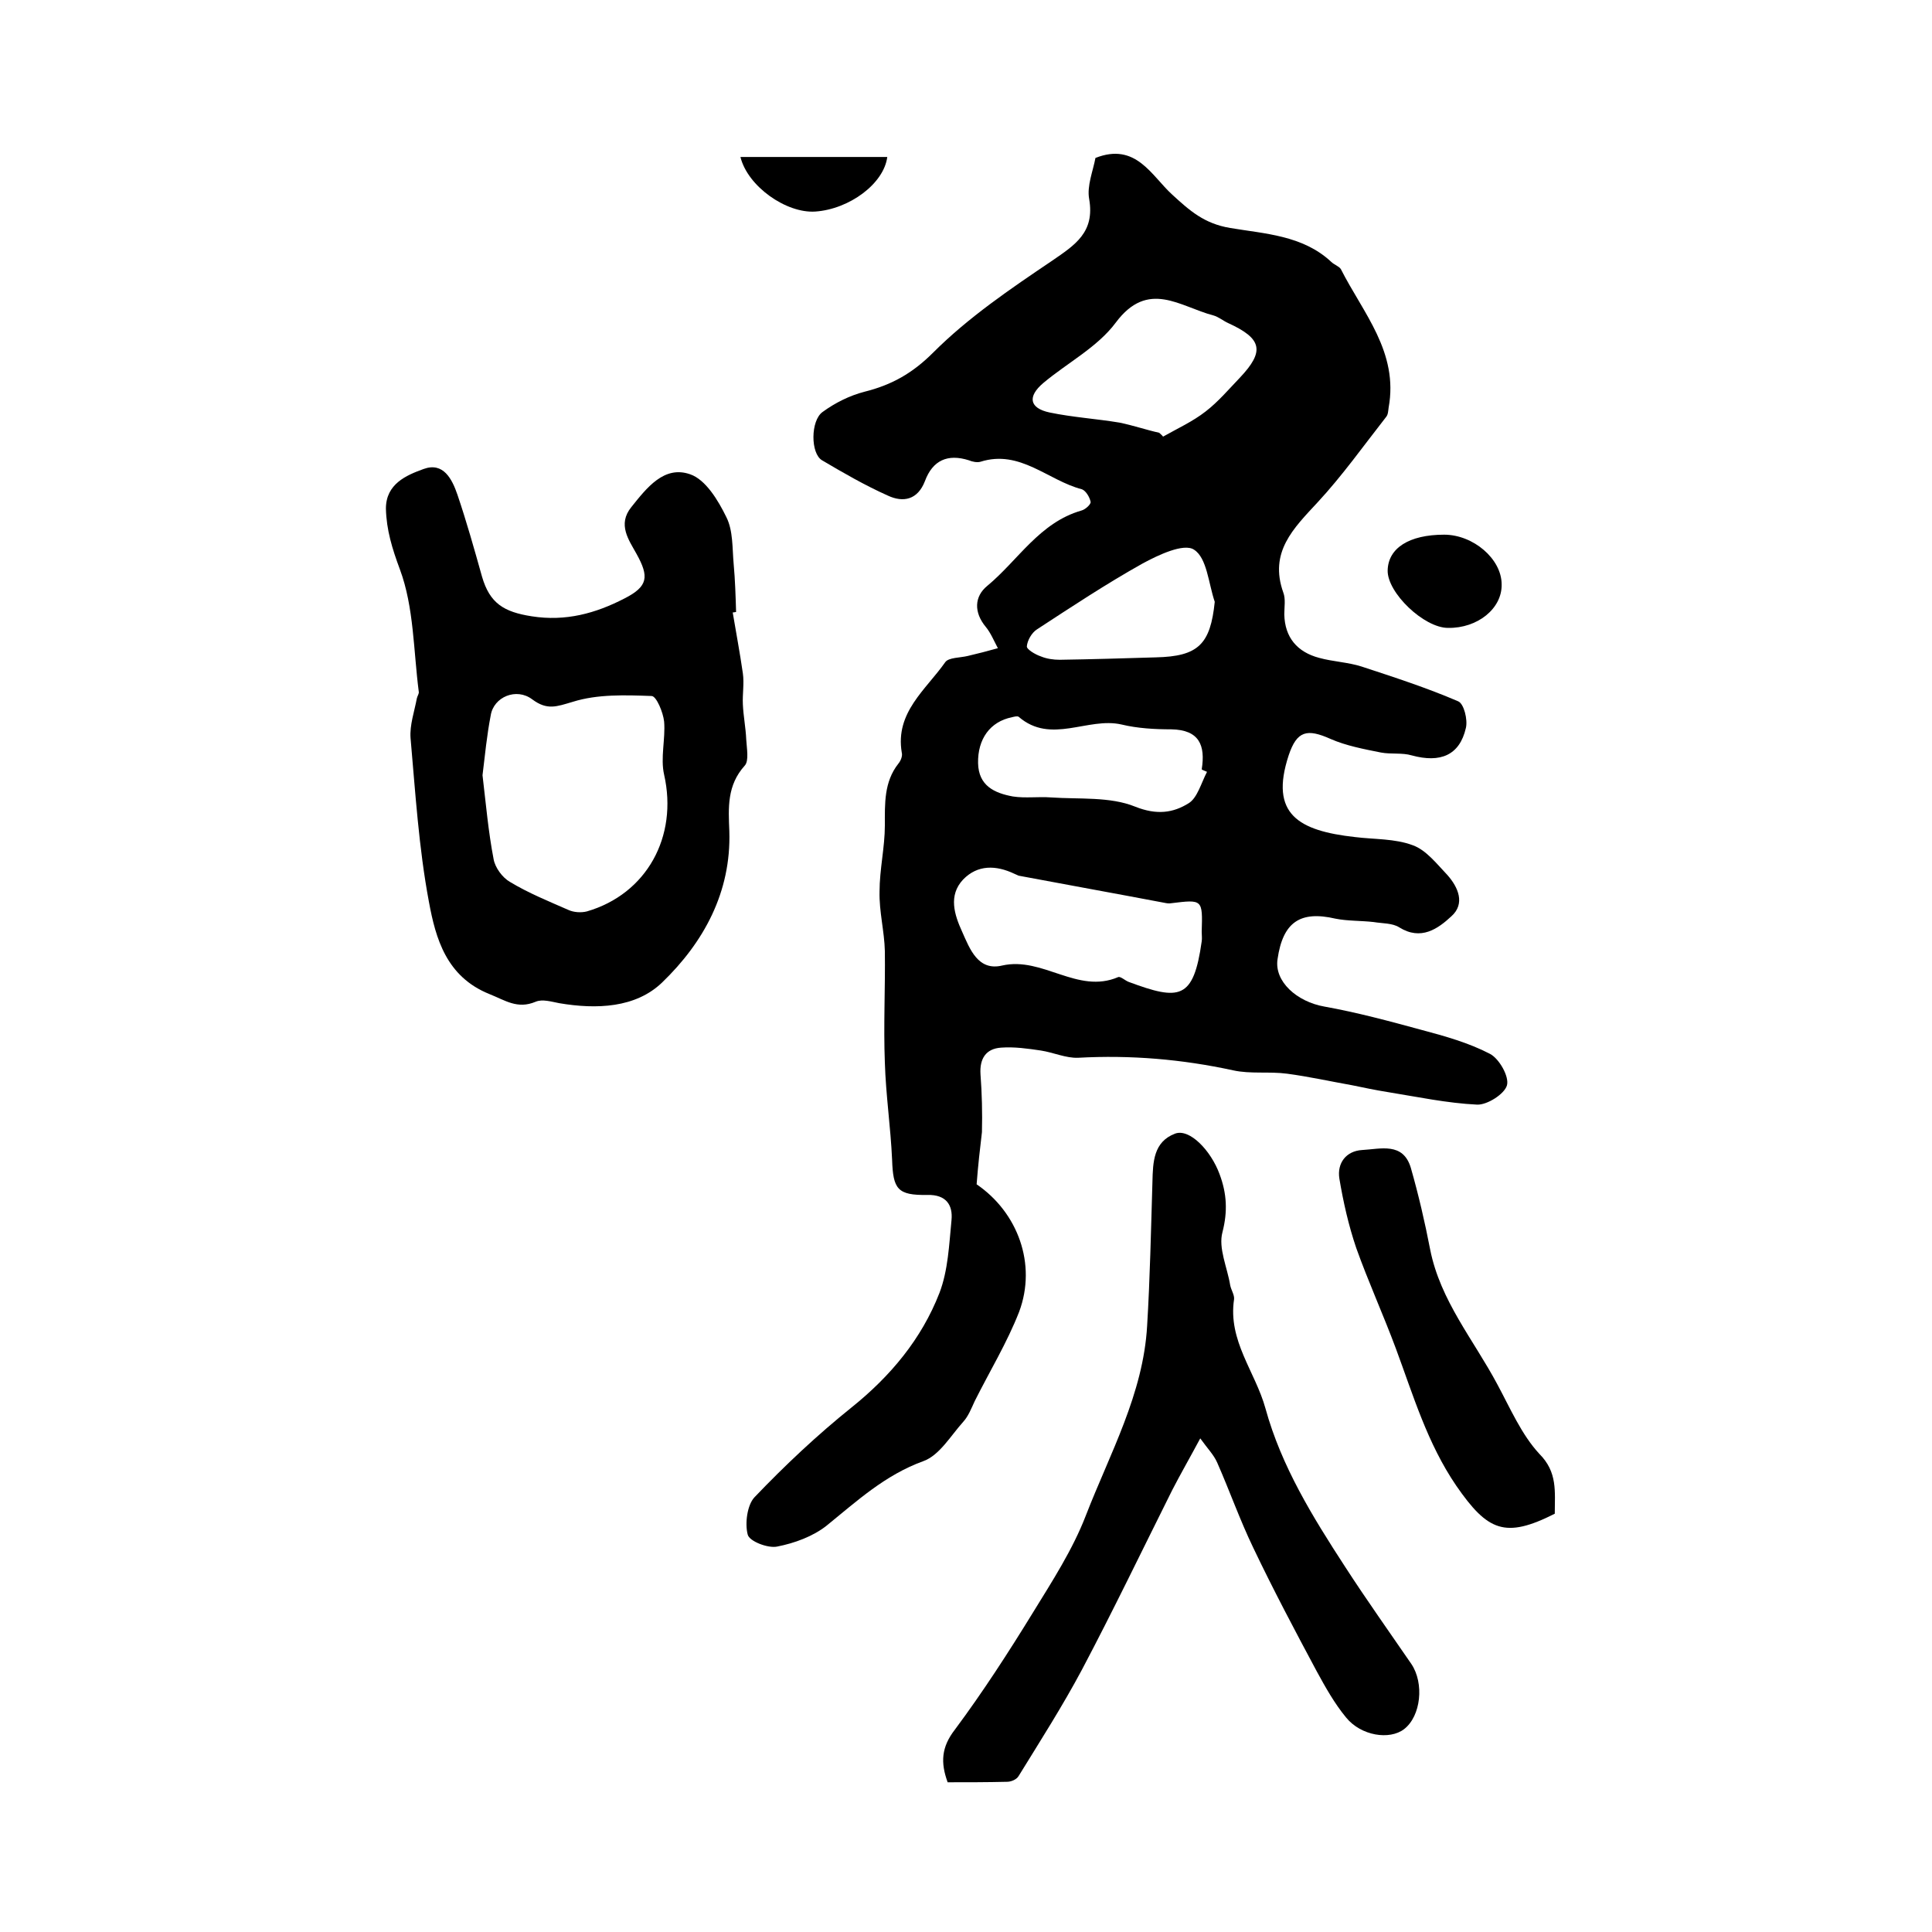
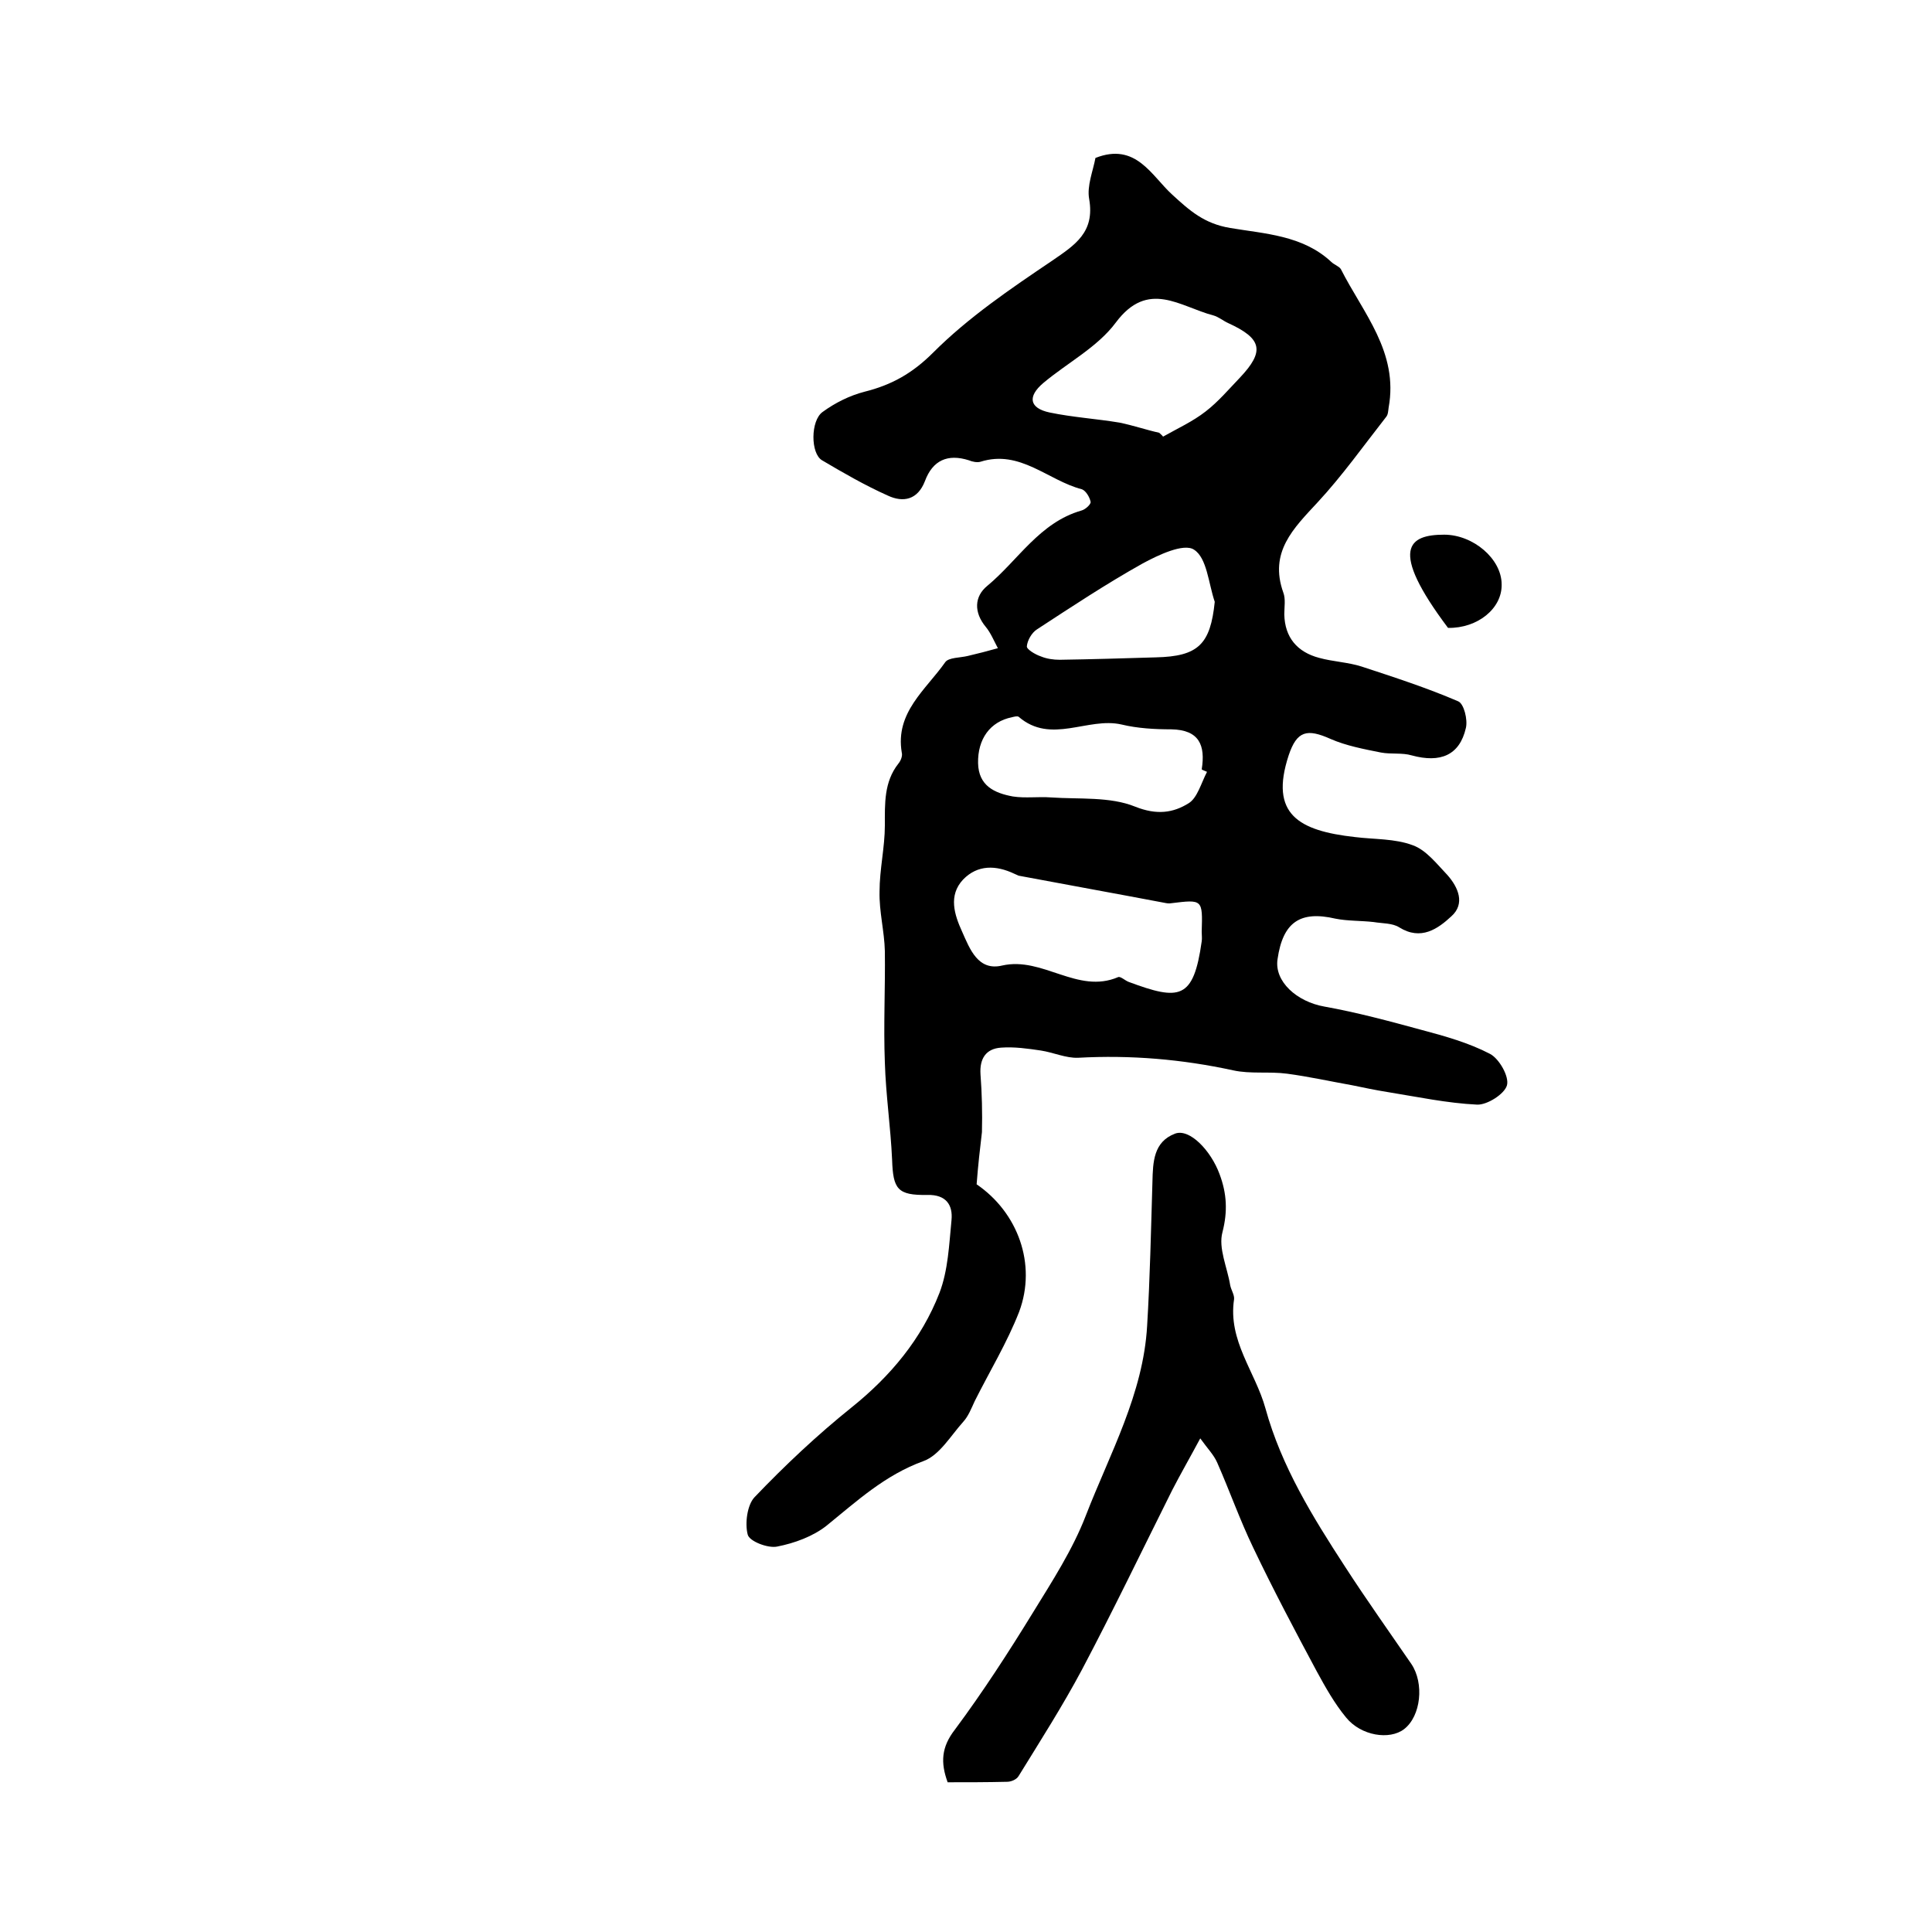
<svg xmlns="http://www.w3.org/2000/svg" version="1.1" id="图层_1" x="0px" y="0px" viewBox="0 0 400 400" style="enable-background:new 0 0 400 400;" xml:space="preserve">
  <style type="text/css">
	.st0{fill:#FFFFFF;}
</style>
  <g>
    <path d="M202.2,245.2c8.5,5.8,12.5,16.5,8.8,26.4c-2.5,6.4-6.1,12.3-9.2,18.5c-0.7,1.5-1.3,3.1-2.4,4.3c-2.6,2.9-4.9,6.9-8.2,8.1   c-8,2.9-13.8,8.3-20.1,13.4c-2.8,2.2-6.6,3.6-10.2,4.3c-1.9,0.4-5.8-1.1-6.1-2.5c-0.6-2.3-0.1-6.1,1.4-7.7   c6.3-6.6,13-12.9,20.1-18.6c8.1-6.5,14.5-14.2,18.2-23.7c1.8-4.7,2-10,2.5-15.1c0.3-3.1-1.1-5.3-5-5.2c-6.2,0.1-7.1-1.2-7.3-7.3   c-0.3-6.7-1.3-13.4-1.5-20.1c-0.3-7.7,0.1-15.4,0-23.1c-0.1-4.1-1.2-8.2-1.1-12.3c0-4.6,1.1-9.2,1.1-13.7c0-4.5-0.2-9,2.8-12.8   c0.5-0.6,0.9-1.6,0.7-2.3c-1.4-8.3,5-13,9-18.7c0.7-1,3.1-0.9,4.7-1.3c2.1-0.5,4.1-1,6.2-1.6c-0.8-1.5-1.5-3.2-2.5-4.4   c-2.5-3-2.4-6.3,0.3-8.5c6.4-5.3,10.8-13.1,19.5-15.6c0.8-0.2,2-1.3,1.9-1.8c-0.2-1-1-2.3-1.8-2.6c-7-1.8-12.8-8.3-21-5.7   c-0.7,0.2-1.7,0-2.4-0.3c-4.4-1.4-7.5,0-9.1,4.3c-1.5,3.9-4.5,4.5-7.7,3c-4.7-2.1-9.2-4.7-13.6-7.3c-2.4-1.4-2.4-8.2,0.1-10   c2.6-1.9,5.6-3.4,8.7-4.2c5.6-1.4,9.9-3.8,14.2-8.1c7.3-7.3,16-13.2,24.6-19c4.8-3.3,8.9-5.9,7.7-12.8c-0.5-2.7,0.8-5.8,1.3-8.5   c8.4-3.3,11.6,3.7,15.9,7.6c3.6,3.3,6.6,6,12,6.9c7.1,1.2,15,1.5,20.9,7c0.6,0.6,1.6,0.9,2,1.5c4.6,9.1,12,17.2,9.9,28.7   c-0.1,0.7-0.1,1.4-0.5,1.9c-4.7,6-9.1,12.2-14.2,17.7c-5,5.4-10.1,10.3-7.1,18.7c0.5,1.3,0.2,3,0.2,4.5c0.1,4.8,2.7,7.8,7.2,9   c2.9,0.8,6,0.9,8.8,1.8c6.7,2.2,13.5,4.4,20,7.2c1.2,0.5,2,3.8,1.6,5.5c-1.3,5.7-5.3,7.3-11.2,5.7c-2-0.6-4.3-0.2-6.4-0.6   c-3.5-0.7-7.2-1.4-10.4-2.8c-4.9-2.2-7-1.7-8.7,3.4c-4,12.2,2.1,15.6,13.7,16.9c4,0.5,8.3,0.3,12,1.7c2.8,1,5,3.9,7.2,6.2   c2.2,2.5,3.7,5.9,0.8,8.5c-2.8,2.6-6.3,5.1-10.8,2.3c-1.4-0.9-3.5-0.8-5.3-1.1c-2.6-0.3-5.4-0.2-7.9-0.7c-7.3-1.7-10.9,0.7-12,8.4   c-0.7,4.6,4,8.8,9.7,9.8c6.7,1.2,13.4,3,20,4.8c4.9,1.3,9.9,2.7,14.3,5c1.9,1,4,4.7,3.5,6.5c-0.5,1.8-4.1,4.1-6.2,4   c-6.2-0.3-12.3-1.6-18.5-2.6c-2.5-0.4-4.9-0.9-7.3-1.4c-4.5-0.8-9-1.8-13.5-2.4c-3.7-0.5-7.6,0.1-11.2-0.7   c-10.6-2.3-21.2-3.2-32.1-2.6c-2.5,0.1-5.1-1.1-7.7-1.5c-2.7-0.4-5.5-0.8-8.2-0.6c-3.2,0.2-4.5,2.3-4.3,5.5c0.3,4,0.4,8,0.3,12   C202.9,237.8,202.5,241.2,202.2,245.2z M248.8,192.9c0.2-6.7,0.2-6.7-6.3-5.9c-0.5,0.1-1,0-1.5-0.1c-10-1.9-20-3.7-30.1-5.6   c-0.3-0.1-0.6-0.3-0.9-0.4c-3.8-1.8-7.6-1.9-10.6,1.2c-3.1,3.3-1.8,7.3-0.2,10.8c1.6,3.6,3.3,8.2,8.3,7c8.4-1.9,15.6,6,24,2.4   c0.5-0.2,1.4,0.7,2.2,1c10.5,3.9,13.4,3.7,15.1-8.4C248.9,194.3,248.8,193.6,248.8,192.9z M240,89.6c0.3,0.3,0.6,0.5,0.8,0.8   c3-1.7,6.1-3.1,8.8-5.2c2.6-2,4.8-4.6,7.1-7c5.2-5.5,4.6-8.1-2.4-11.3c-1.1-0.5-2-1.3-3.1-1.6c-6.9-1.8-13.5-7.5-20.2,1.5   c-3.8,5.1-10,8.3-15,12.5c-3.3,2.8-2.9,5.2,1.3,6.1c4.8,1,9.7,1.3,14.5,2.1C234.7,88.1,237.3,89,240,89.6z M249.9,159.8   c-0.4-0.2-0.8-0.3-1.1-0.5c0.8-5-0.5-8.2-6.3-8.3c-3.4,0-7-0.2-10.3-1c-7-1.6-14.6,4.2-21.3-1.6c-0.3-0.2-1,0-1.4,0.1   c-4.5,0.9-7.1,4.5-7,9.5c0.1,4.7,3.4,6.2,7.2,6.9c2.6,0.4,5.3,0,7.9,0.2c5.9,0.4,12.2-0.2,17.4,1.9c4.5,1.8,7.9,1.3,11.1-0.7   C247.9,165.2,248.7,162.1,249.9,159.8z M251.5,124.6c-1.3-3.8-1.6-9.1-4.3-10.8c-2.1-1.4-7.4,1.1-10.7,2.9   c-7.5,4.2-14.6,8.9-21.8,13.6c-1.1,0.7-2,2.3-2.1,3.5c-0.1,0.6,1.7,1.7,2.9,2.1c1.2,0.5,2.6,0.7,3.9,0.7c6.6-0.1,13.3-0.3,19.9-0.5   C248.1,135.9,250.6,133.4,251.5,124.6z" />
-     <path d="M151.7,126.8c0.7,4.2,1.5,8.4,2.1,12.6c0.3,2.1-0.1,4.3,0,6.4c0.1,2.4,0.6,4.9,0.7,7.3c0.1,1.8,0.6,4.4-0.3,5.4   c-3.7,4.1-3.4,8.7-3.2,13.6c0.4,12.6-5.3,23-13.9,31.3c-5.5,5.3-13.6,5.6-21.3,4.3c-1.6-0.3-3.5-0.9-4.9-0.3   c-3.8,1.6-6.3-0.3-9.6-1.6c-8.9-3.6-11.1-11.5-12.5-19.1c-2.1-11.2-2.8-22.6-3.8-33.9c-0.2-2.7,0.8-5.5,1.3-8.2   c0.1-0.5,0.5-1,0.4-1.4c-1.1-8.5-1-17.5-3.9-25.3c-1.6-4.3-2.8-8.2-2.9-12.6c0-5.1,4.2-6.9,7.8-8.2c4.1-1.5,5.9,2.1,7,5.3   c1.9,5.6,3.5,11.3,5.1,17c1.6,5.5,4.5,7.3,10.3,8.2c7,1.1,13.2-0.6,19.2-3.7c4.9-2.5,5.1-4.5,2.5-9.2c-1.6-2.9-4-6.1-1.1-9.7   c3.2-4,6.8-8.7,12.2-6.8c3.2,1.1,5.8,5.4,7.5,8.9c1.4,2.8,1.2,6.4,1.5,9.7c0.3,3.3,0.4,6.6,0.5,9.9   C152.3,126.7,152,126.8,151.7,126.8z M99.9,160.5c0.7,5.9,1.2,11.7,2.3,17.4c0.3,1.7,1.8,3.8,3.4,4.7c3.8,2.3,8,4,12.1,5.8   c1.1,0.5,2.6,0.6,3.8,0.3c12.4-3.6,18.9-15.5,16-28.3c-0.8-3.5,0.3-7.4,0-11c-0.2-1.9-1.6-5.3-2.6-5.3c-5.5-0.2-11.2-0.4-16.3,1.2   c-3.4,1-5.3,1.8-8.4-0.5c-3.3-2.5-8-0.5-8.6,3.3C100.8,152.2,100.4,156.4,99.9,160.5z" />
    <path d="M248.5,297.8c-2.2,4.1-4.1,7.4-5.8,10.7c-6.2,12.4-12.2,24.9-18.7,37.2c-4,7.5-8.6,14.7-13.1,22c-0.4,0.7-1.5,1.2-2.4,1.2   c-4.1,0.1-8.3,0.1-12.3,0.1c-1.5-4.1-1.3-7.3,1.5-10.9c5.8-7.8,11.1-16,16.2-24.3c4-6.5,8.2-13,10.9-20c5-12.9,11.9-25.2,12.7-39.3   c0.6-9.9,0.8-19.9,1.1-29.8c0.1-4.1,0.2-8.3,4.7-10c3-1.1,7.4,3.5,9.2,8.4c1.5,4,1.7,7.7,0.6,12c-0.9,3.3,1,7.3,1.6,11   c0.2,1,0.9,2,0.8,2.9c-1.3,8.6,4.4,15,6.5,22.6c3.3,12,9.8,22.5,16.5,32.8c4.4,6.8,9.1,13.4,13.7,20.1c2.7,4,2,10.8-1.5,13.5   c-3,2.3-8.9,1.4-12-2.4c-2.4-2.9-4.3-6.3-6.1-9.6c-4.5-8.4-9-16.9-13.1-25.5c-2.8-5.8-4.9-11.8-7.5-17.7   C251.3,301.2,250,299.9,248.5,297.8z" />
-     <path d="M321.9,313.4c-10.3,5.2-13.9,3.6-20.4-5.8c-6-8.8-8.9-18.7-12.5-28.4c-2.6-7-5.7-13.8-8.2-20.8c-1.6-4.7-2.7-9.6-3.5-14.4   c-0.5-3.2,1.4-5.7,4.7-5.9c3.8-0.2,8.5-1.7,10.1,3.7c1.6,5.6,2.9,11.2,4,16.9c2.1,10.6,9,18.7,13.9,27.9c2.7,5,5,10.4,8.7,14.4   C322.5,304.8,321.9,308.8,321.9,313.4z" />
-     <path d="M299,110.7c6,0,11.9,5,11.9,10.3c0.1,5-5,9.1-11.1,9c-5,0-12.6-7.3-12.5-11.9C287.4,113.5,291.7,110.7,299,110.7z" />
-     <path d="M183.7,32.5c-0.7,5.5-7.8,10.8-14.9,11.3c-6,0.4-14-5.2-15.5-11.3C163.4,32.5,173.3,32.5,183.7,32.5z" />
+     <path d="M299,110.7c6,0,11.9,5,11.9,10.3c0.1,5-5,9.1-11.1,9C287.4,113.5,291.7,110.7,299,110.7z" />
  </g>
</svg>